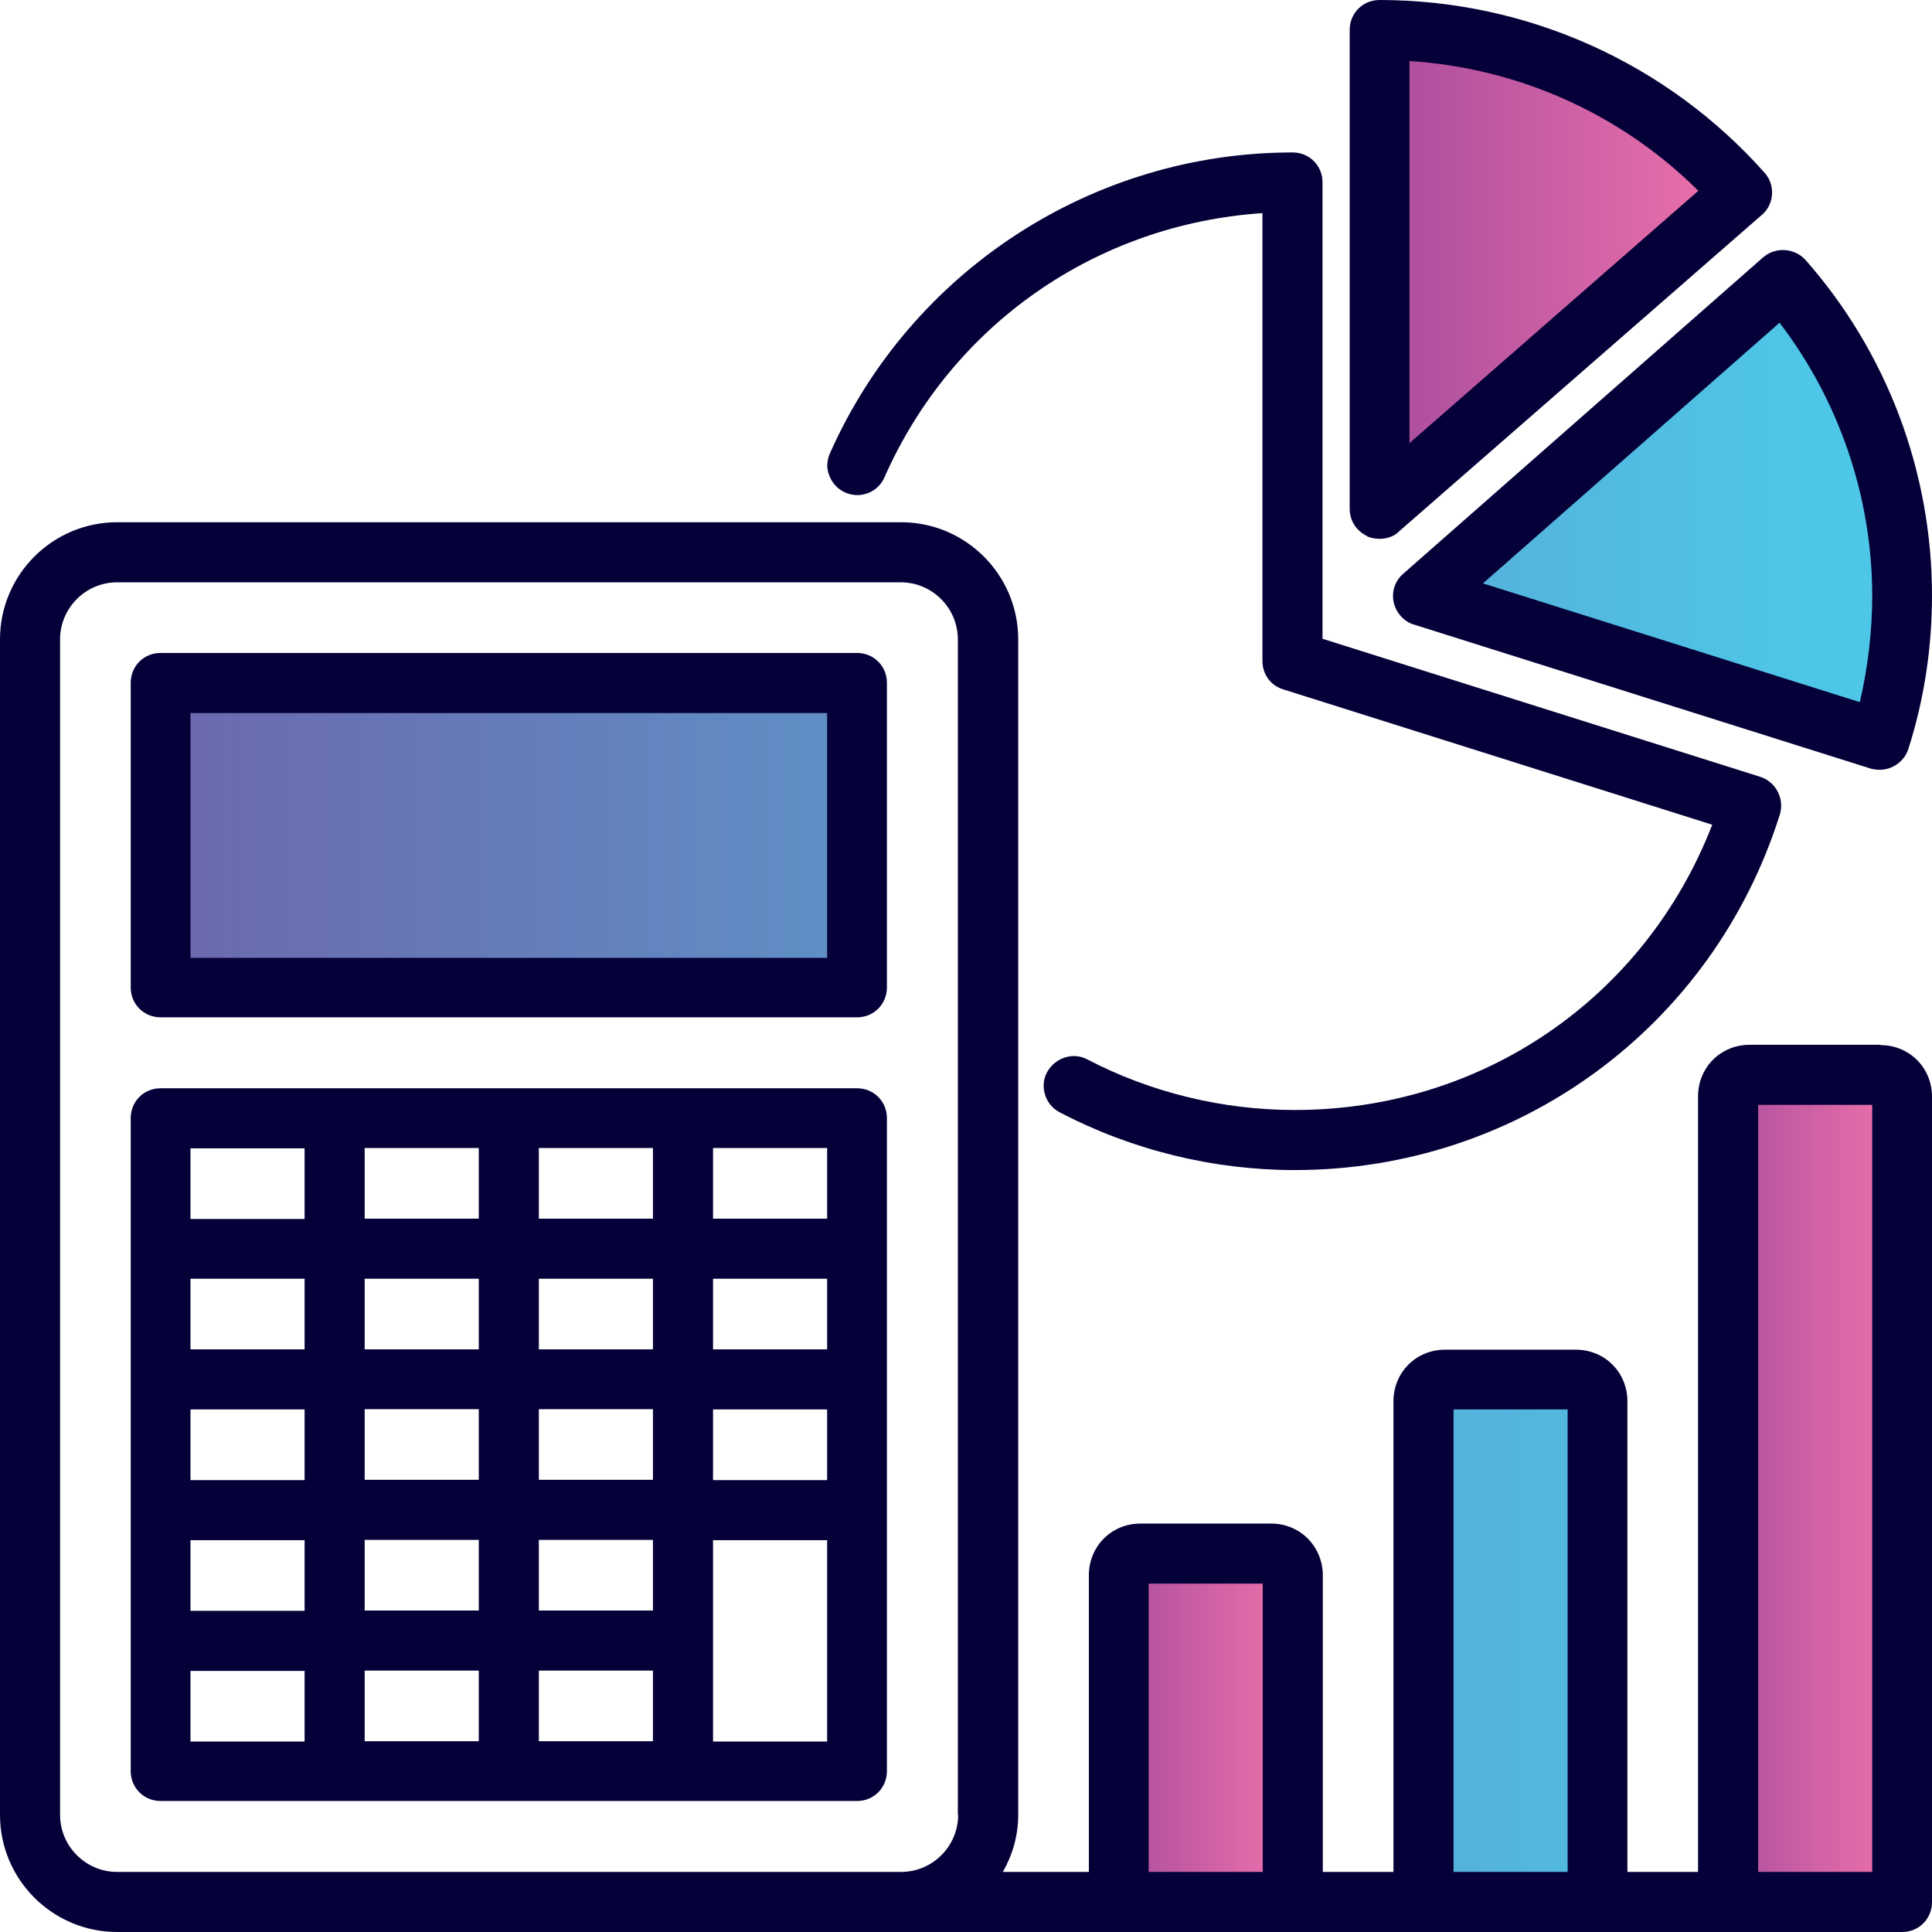
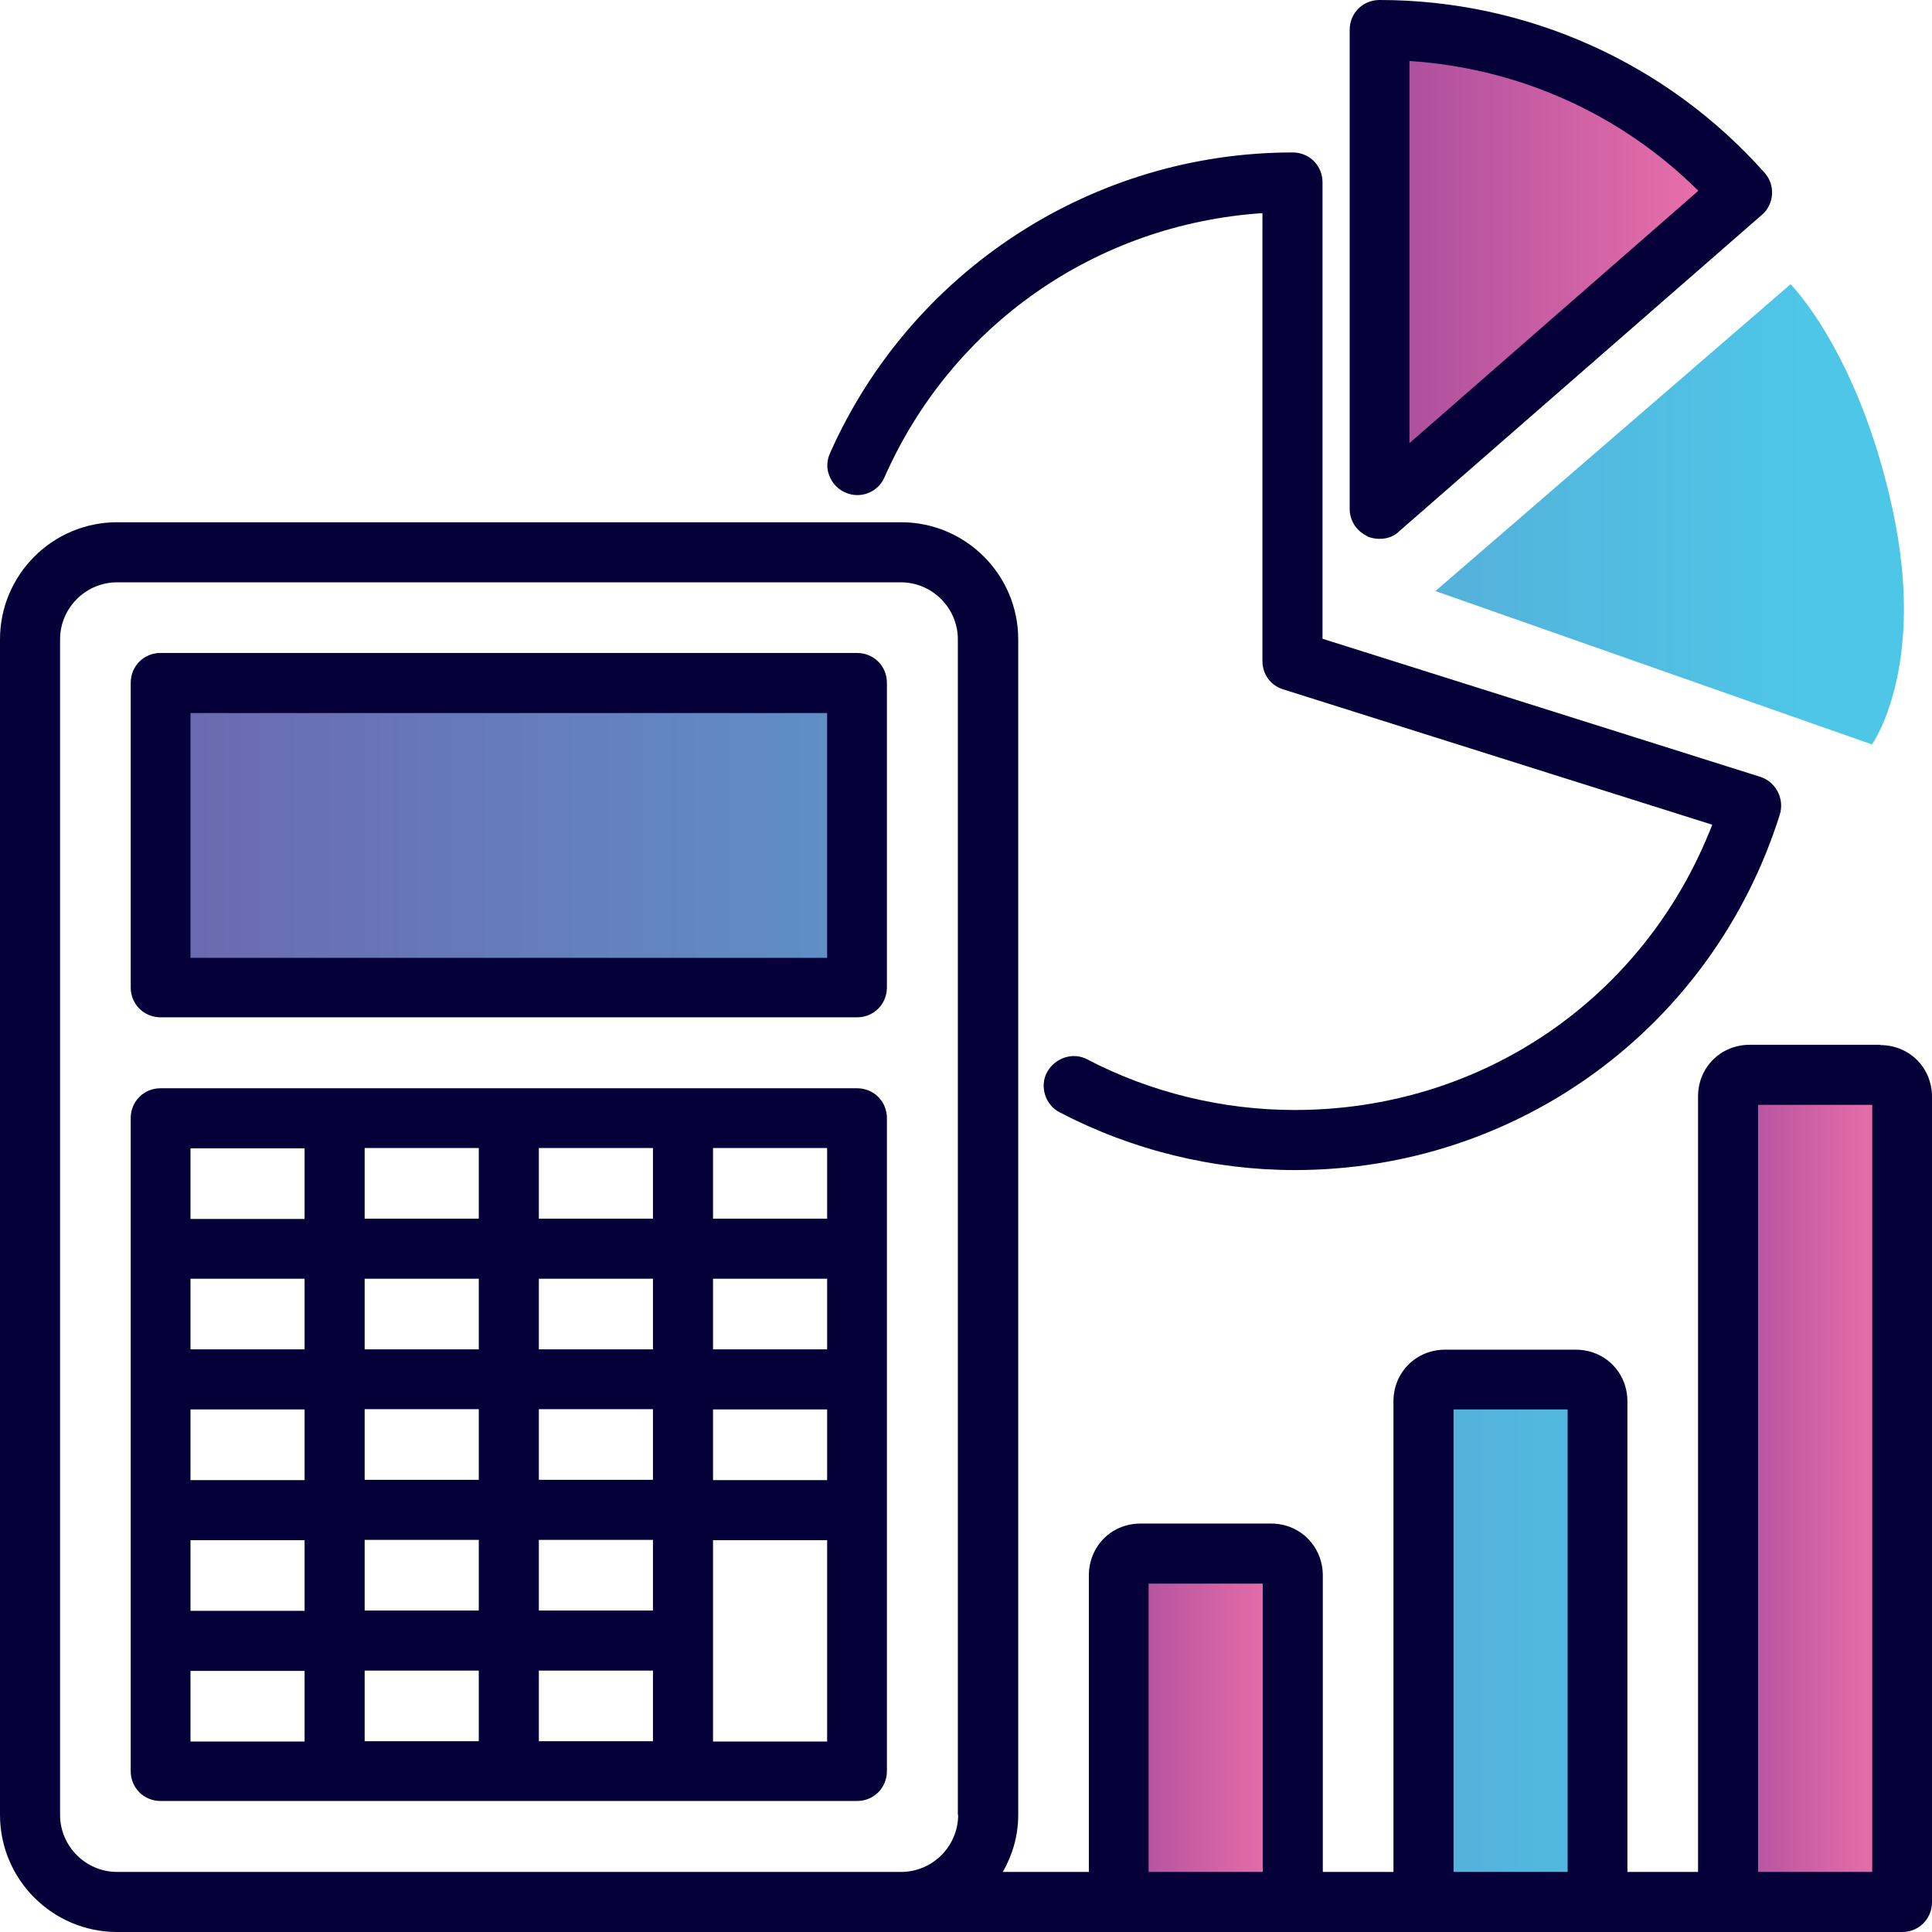
<svg xmlns="http://www.w3.org/2000/svg" xmlns:xlink="http://www.w3.org/1999/xlink" id="Layer_1" viewBox="0 0 64 64">
  <defs>
    <style>.cls-1{fill:url(#linear-gradient);}.cls-1,.cls-2,.cls-3,.cls-4,.cls-5,.cls-6,.cls-7{stroke-width:0px;}.cls-2{fill:url(#linear-gradient-4);}.cls-3{fill:url(#linear-gradient-2);}.cls-4{fill:url(#linear-gradient-3);}.cls-5{fill:url(#linear-gradient-5);}.cls-6{fill:url(#linear-gradient-6);}.cls-7{fill:#050038;}</style>
    <linearGradient id="linear-gradient" x1="4.82" y1="27.85" x2="59.78" y2="27.85" gradientUnits="userSpaceOnUse">
      <stop offset="0" stop-color="#6c67ae" />
      <stop offset="1" stop-color="#4ec6e7" />
    </linearGradient>
    <linearGradient id="linear-gradient-2" y1="17.03" y2="17.03" xlink:href="#linear-gradient" />
    <linearGradient id="linear-gradient-3" x1="46.15" y1="8.77" x2="57.52" y2="8.77" gradientUnits="userSpaceOnUse">
      <stop offset="0" stop-color="#ab4e9e" />
      <stop offset="1" stop-color="#ef72ab" />
    </linearGradient>
    <linearGradient id="linear-gradient-4" x1="56.96" y1="49.05" x2="62.89" y2="49.05" xlink:href="#linear-gradient-3" />
    <linearGradient id="linear-gradient-5" y1="53.83" x2="59.78" y2="53.83" xlink:href="#linear-gradient" />
    <linearGradient id="linear-gradient-6" x1="36.97" y1="57.05" x2="42.9" y2="57.05" xlink:href="#linear-gradient-3" />
  </defs>
  <rect class="cls-1" x="5.76" y="22.82" width="23.11" height="10.07" />
-   <path class="cls-3" d="m59.31,9.41s2.26,2.25,3.39,7.49-.69,7.76-.69,7.76l-14.46-5.08,11.76-10.16Z" />
+   <path class="cls-3" d="m59.31,9.41s2.26,2.25,3.39,7.49-.69,7.76-.69,7.76l-14.46-5.08,11.76-10.16" />
  <path class="cls-4" d="m46.15,16.42l11.38-9.84s-3.28-5.27-11.38-5.46v15.29Z" />
  <rect class="cls-2" x="56.96" y="35.71" width="5.93" height="26.68" />
  <rect class="cls-5" x="47.06" y="45.27" width="5.93" height="17.12" />
  <rect class="cls-6" x="36.97" y="51.7" width="5.93" height="10.7" />
  <path class="cls-7" d="m28.39,36.05H5.32c-.56,0-.99.44-.99.99v21.63c0,.56.44.99.99.99h23.07c.56,0,.99-.44.99-.99v-21.63c0-.56-.44-.99-.99-.99ZM6.31,55.35h3.78v2.34h-3.78v-2.34Zm0-14.97v-2.34h3.78v2.34h-3.78Zm0,10.64h3.78v2.34h-3.78v-2.34Zm0-4.33h3.78v2.34h-3.78v-2.34Zm0-4.33h3.78v2.34h-3.78v-2.34Zm9.55,6.66h-3.78v-2.34h3.78v2.34Zm5.77,0h-3.78v-2.34h3.78v2.34Zm-9.55,1.99h3.78v2.34h-3.78v-2.34Zm5.77,0h3.78v2.34h-3.78v-2.34Zm3.78-6.31h-3.78v-2.34h3.78v2.34Zm-5.77,0h-3.78v-2.34h3.78v2.34Zm11.54,4.33h-3.78v-2.34h3.78v2.34Zm0-4.33h-3.78v-2.34h3.78v2.34Zm0-4.33h-3.78v-2.34h3.78v2.34Zm-5.77,0h-3.78v-2.34h3.78v2.34Zm-5.77,0h-3.78v-2.34h3.78v2.34Zm-3.78,14.97h3.78v2.34h-3.78v-2.34Zm5.77,0h3.78v2.34h-3.78v-2.34Zm5.77-.99v-3.33h3.78v6.67h-3.78v-3.33Z" />
  <path class="cls-7" d="m28.39,21.63H5.32c-.56,0-.99.44-.99.99v10.09c0,.56.44.99.99.99h23.07c.56,0,.99-.44.99-.99v-10.09c0-.56-.44-.99-.99-.99Zm-.99,1.99v8.11H6.31v-8.11h21.09Z" />
  <path class="cls-7" d="m62.29,34.61h-4.33c-.96,0-1.71.75-1.71,1.71v25.69h-2.34v-15.59c0-.96-.75-1.71-1.71-1.71h-4.33c-.96,0-1.71.75-1.71,1.71v15.59h-2.34v-9.82c0-.96-.75-1.72-1.71-1.72h-4.33c-.96,0-1.71.75-1.71,1.72v9.82h-2.85c.32-.56.51-1.2.51-1.89V21.18c0-2.14-1.74-3.88-3.88-3.88H3.88c-2.14,0-3.88,1.74-3.88,3.88v38.94c0,2.14,1.74,3.88,3.88,3.88h59.13c.56,0,.99-.44.99-.99v-26.68c0-.96-.75-1.71-1.71-1.71Zm-.27,27.4h-3.78v-25.41h3.78v25.41Zm-10.09,0h-3.78v-15.32h3.78v15.32Zm-10.1,0h-3.78v-9.55h3.78v9.55Zm-10.09-1.89c0,1.04-.85,1.89-1.89,1.89H3.88c-1.04,0-1.89-.85-1.89-1.89V21.18c0-1.04.85-1.89,1.89-1.89h25.96c1.04,0,1.89.85,1.89,1.89v38.94Z" />
  <path class="cls-7" d="m27.99,16.31c.24.11.5.12.75.03.25-.09.46-.29.56-.53,2.23-5.05,7.01-8.38,12.52-8.75v14.84c0,.44.28.82.7.94l14.2,4.48c-2.23,5.75-7.63,9.45-13.83,9.45-2.39,0-4.77-.58-6.86-1.67-.47-.26-1.07-.07-1.34.41-.13.23-.15.5-.07.76.08.25.25.46.49.58,2.39,1.25,5.08,1.91,7.78,1.91,7.39,0,13.85-4.73,16.07-11.78.16-.53-.14-1.09-.66-1.25l-14.49-4.57V6.04c0-.56-.44-.99-.99-.99-6.62,0-12.63,3.91-15.32,9.95-.11.24-.13.51-.03.75.09.25.29.46.52.56Z" />
  <path class="cls-7" d="m45.29,17.77c.13.05.26.08.41.08.26,0,.5-.09.66-.26l11.99-10.46c.2-.16.33-.41.35-.68.02-.27-.07-.53-.24-.72C55.23,2.09,50.59,0,45.7,0c-.56,0-.99.44-.99.99v15.86c0,.39.21.73.58.91Zm1.4-3.1V2.02c3.64.24,7.01,1.76,9.57,4.3l-9.57,8.36Z" />
-   <path class="cls-7" d="m46.49,19c-.28.24-.4.6-.32.96.08.35.35.64.67.73l15.16,4.78c.09.02.18.03.27.03.42,0,.82-.28.95-.7.52-1.63.78-3.34.78-5.07,0-4.1-1.49-8.06-4.2-11.13-.37-.39-.99-.43-1.4-.07l-11.91,10.47Zm2.64.32l9.82-8.63c1.98,2.59,3.07,5.79,3.07,9.05,0,1.16-.14,2.35-.41,3.52l-12.47-3.93Z" />
</svg>